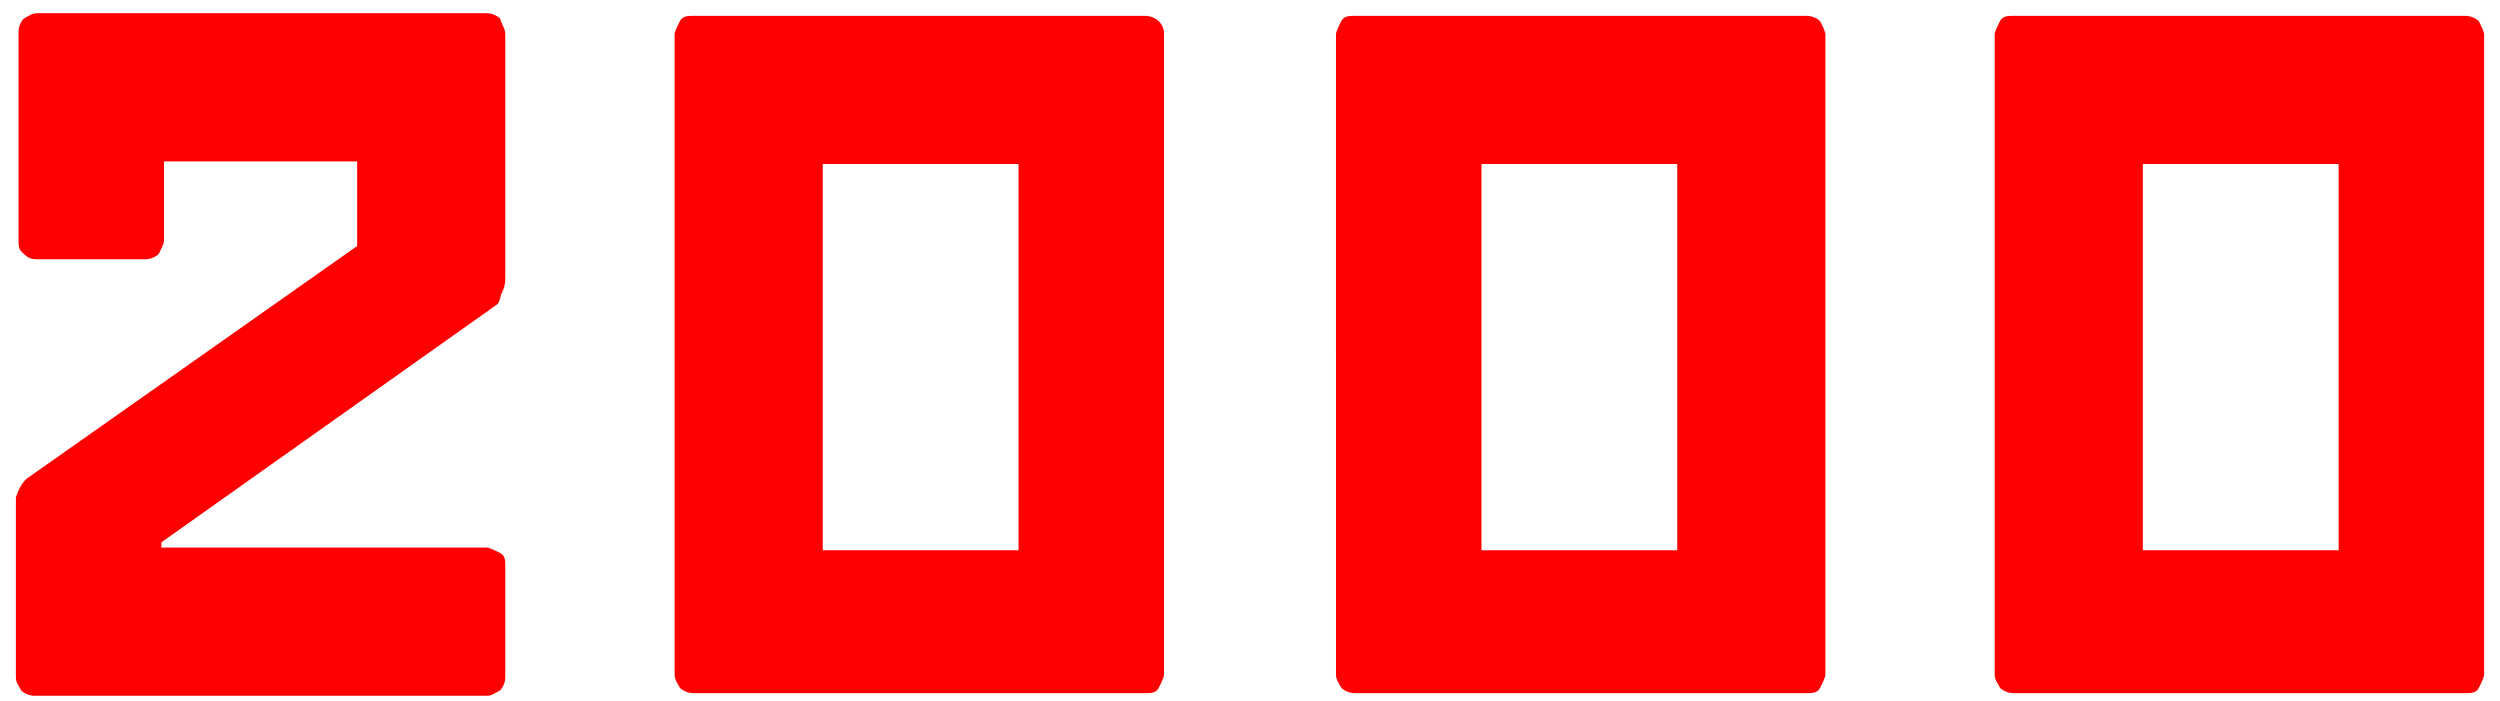
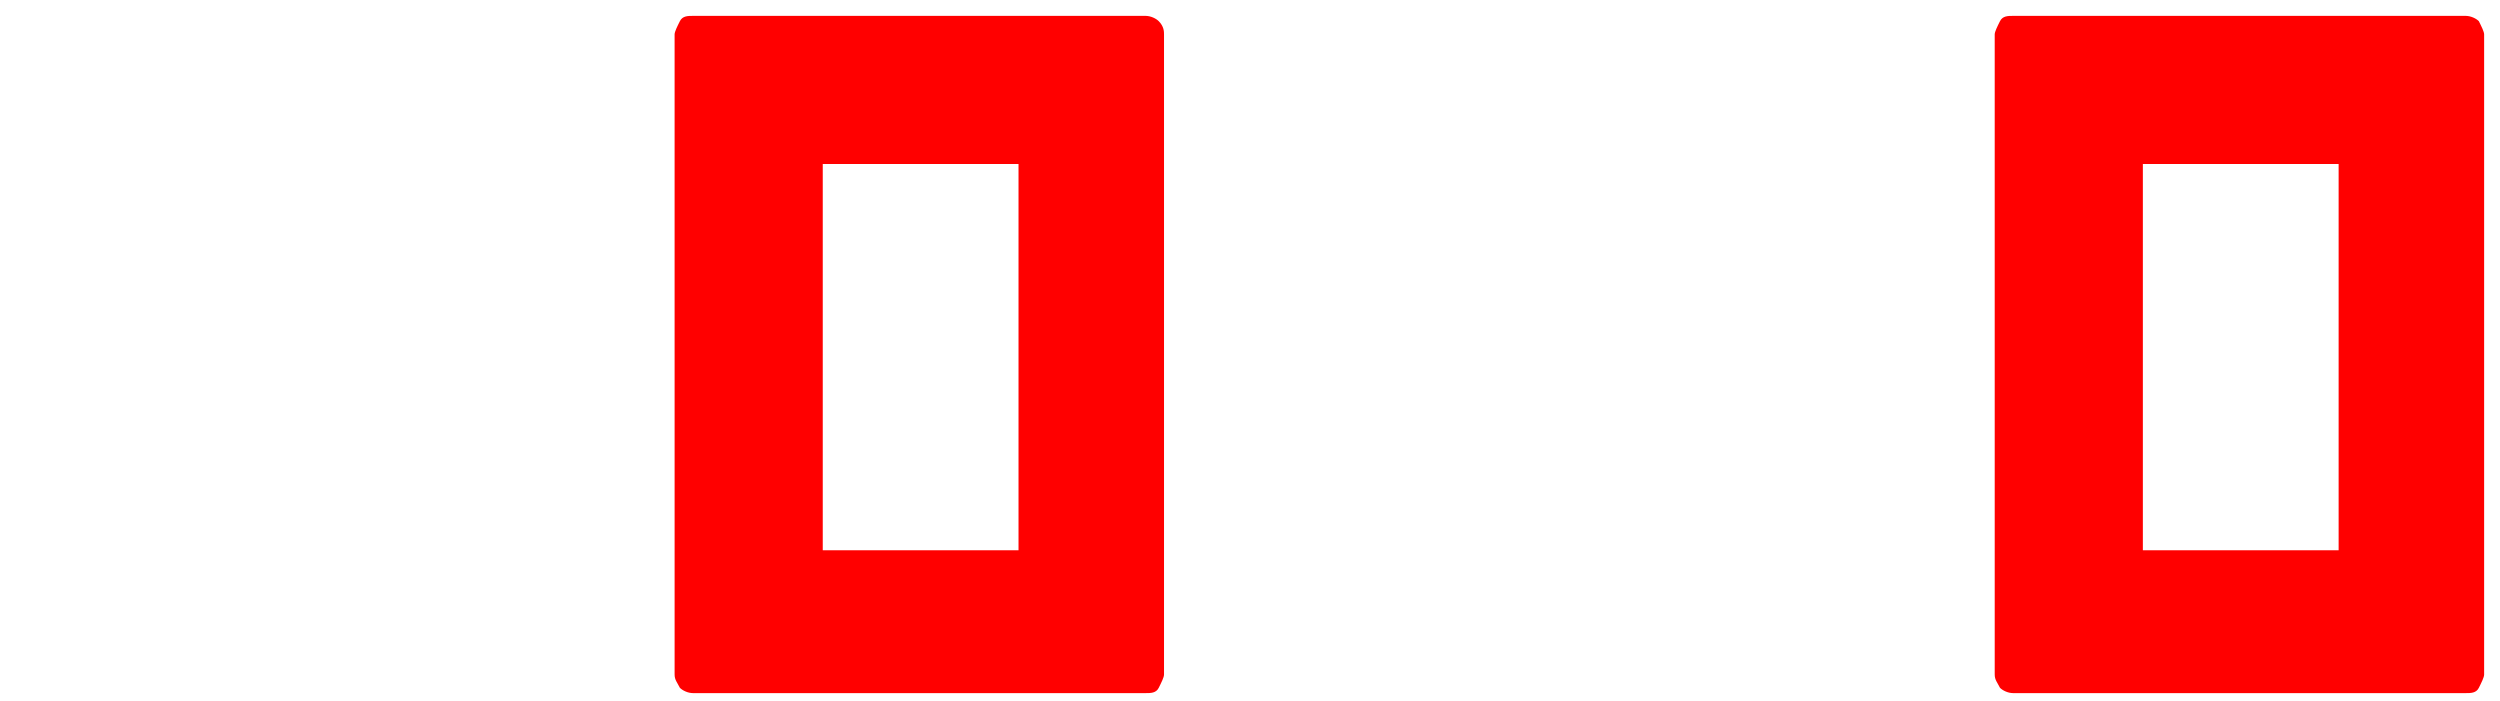
<svg xmlns="http://www.w3.org/2000/svg" version="1.1" id="レイヤー_1" x="0px" y="0px" viewBox="0 0 94.5 26.5" style="enable-background:new 0 0 94.5 26.5;" xml:space="preserve">
  <g>
-     <path style="fill:#FF0000;" d="M6.1,20.7h10.3h2c0.1,0,0.3,0.1,0.5,0.2c0.2,0.1,0.2,0.3,0.2,0.5v4.2c0,0.2-0.1,0.4-0.2,0.5   c-0.2,0.1-0.3,0.2-0.5,0.2h-1.5H4.7H1.3c-0.2,0-0.4-0.1-0.5-0.2c-0.1-0.2-0.2-0.3-0.2-0.5v-6.8c0.1-0.3,0.2-0.5,0.4-0.7l12.5-8.8   V6.1H6.2v3c0,0.1-0.1,0.3-0.2,0.5C5.9,9.7,5.7,9.8,5.5,9.8H1.4C1.1,9.8,1,9.7,0.8,9.5C0.7,9.4,0.7,9.2,0.7,9.1V1.2   c0-0.2,0.1-0.4,0.2-0.5c0.2-0.1,0.3-0.2,0.5-0.2h15.5h1.5c0.2,0,0.4,0.1,0.5,0.2C19,1,19.1,1.1,19.1,1.3v9.2c0,0.1,0,0.3-0.1,0.5   c-0.1,0.2-0.1,0.4-0.2,0.5l-12.7,9V20.7z" />
    <path style="fill:#FF0000;" d="M44,1.3v24.2c0,0.1-0.1,0.3-0.2,0.5c-0.1,0.2-0.3,0.2-0.5,0.2h-3.4c-4.1,0-8.1,0-12.2,0h-1.5   c-0.2,0-0.4-0.1-0.5-0.2c-0.1-0.2-0.2-0.3-0.2-0.5V1.3c0-0.1,0.1-0.3,0.2-0.5c0.1-0.2,0.3-0.2,0.5-0.2h3.3c1.5,0,3.7,0,6.5,0   c2.8,0,4.7,0,5.8,0h1.5c0.2,0,0.4,0.1,0.5,0.2C44,1,44,1.2,44,1.3z M38.5,20.7V6.2h-7.4v14.6H38.5z" />
-     <path style="fill:#FF0000;" d="M69,1.3v24.2c0,0.1-0.1,0.3-0.2,0.5c-0.1,0.2-0.3,0.2-0.5,0.2h-3.4c-4.1,0-8.1,0-12.2,0h-1.5   c-0.2,0-0.4-0.1-0.5-0.2c-0.1-0.2-0.2-0.3-0.2-0.5V1.3c0-0.1,0.1-0.3,0.2-0.5c0.1-0.2,0.3-0.2,0.5-0.2h3.3c1.5,0,3.7,0,6.5,0   c2.8,0,4.7,0,5.8,0h1.5c0.2,0,0.4,0.1,0.5,0.2C68.9,1,69,1.2,69,1.3z M63.4,20.7V6.2H56v14.6H63.4z" />
    <path style="fill:#FF0000;" d="M93.9,1.3v24.2c0,0.1-0.1,0.3-0.2,0.5c-0.1,0.2-0.3,0.2-0.5,0.2h-3.4c-4.1,0-8.1,0-12.2,0h-1.5   c-0.2,0-0.4-0.1-0.5-0.2c-0.1-0.2-0.2-0.3-0.2-0.5V1.3c0-0.1,0.1-0.3,0.2-0.5c0.1-0.2,0.3-0.2,0.5-0.2h3.3c1.5,0,3.7,0,6.5,0   c2.8,0,4.7,0,5.8,0h1.5c0.2,0,0.4,0.1,0.5,0.2C93.8,1,93.9,1.2,93.9,1.3z M88.4,20.7V6.2h-7.4v14.6H88.4z" />
  </g>
</svg>